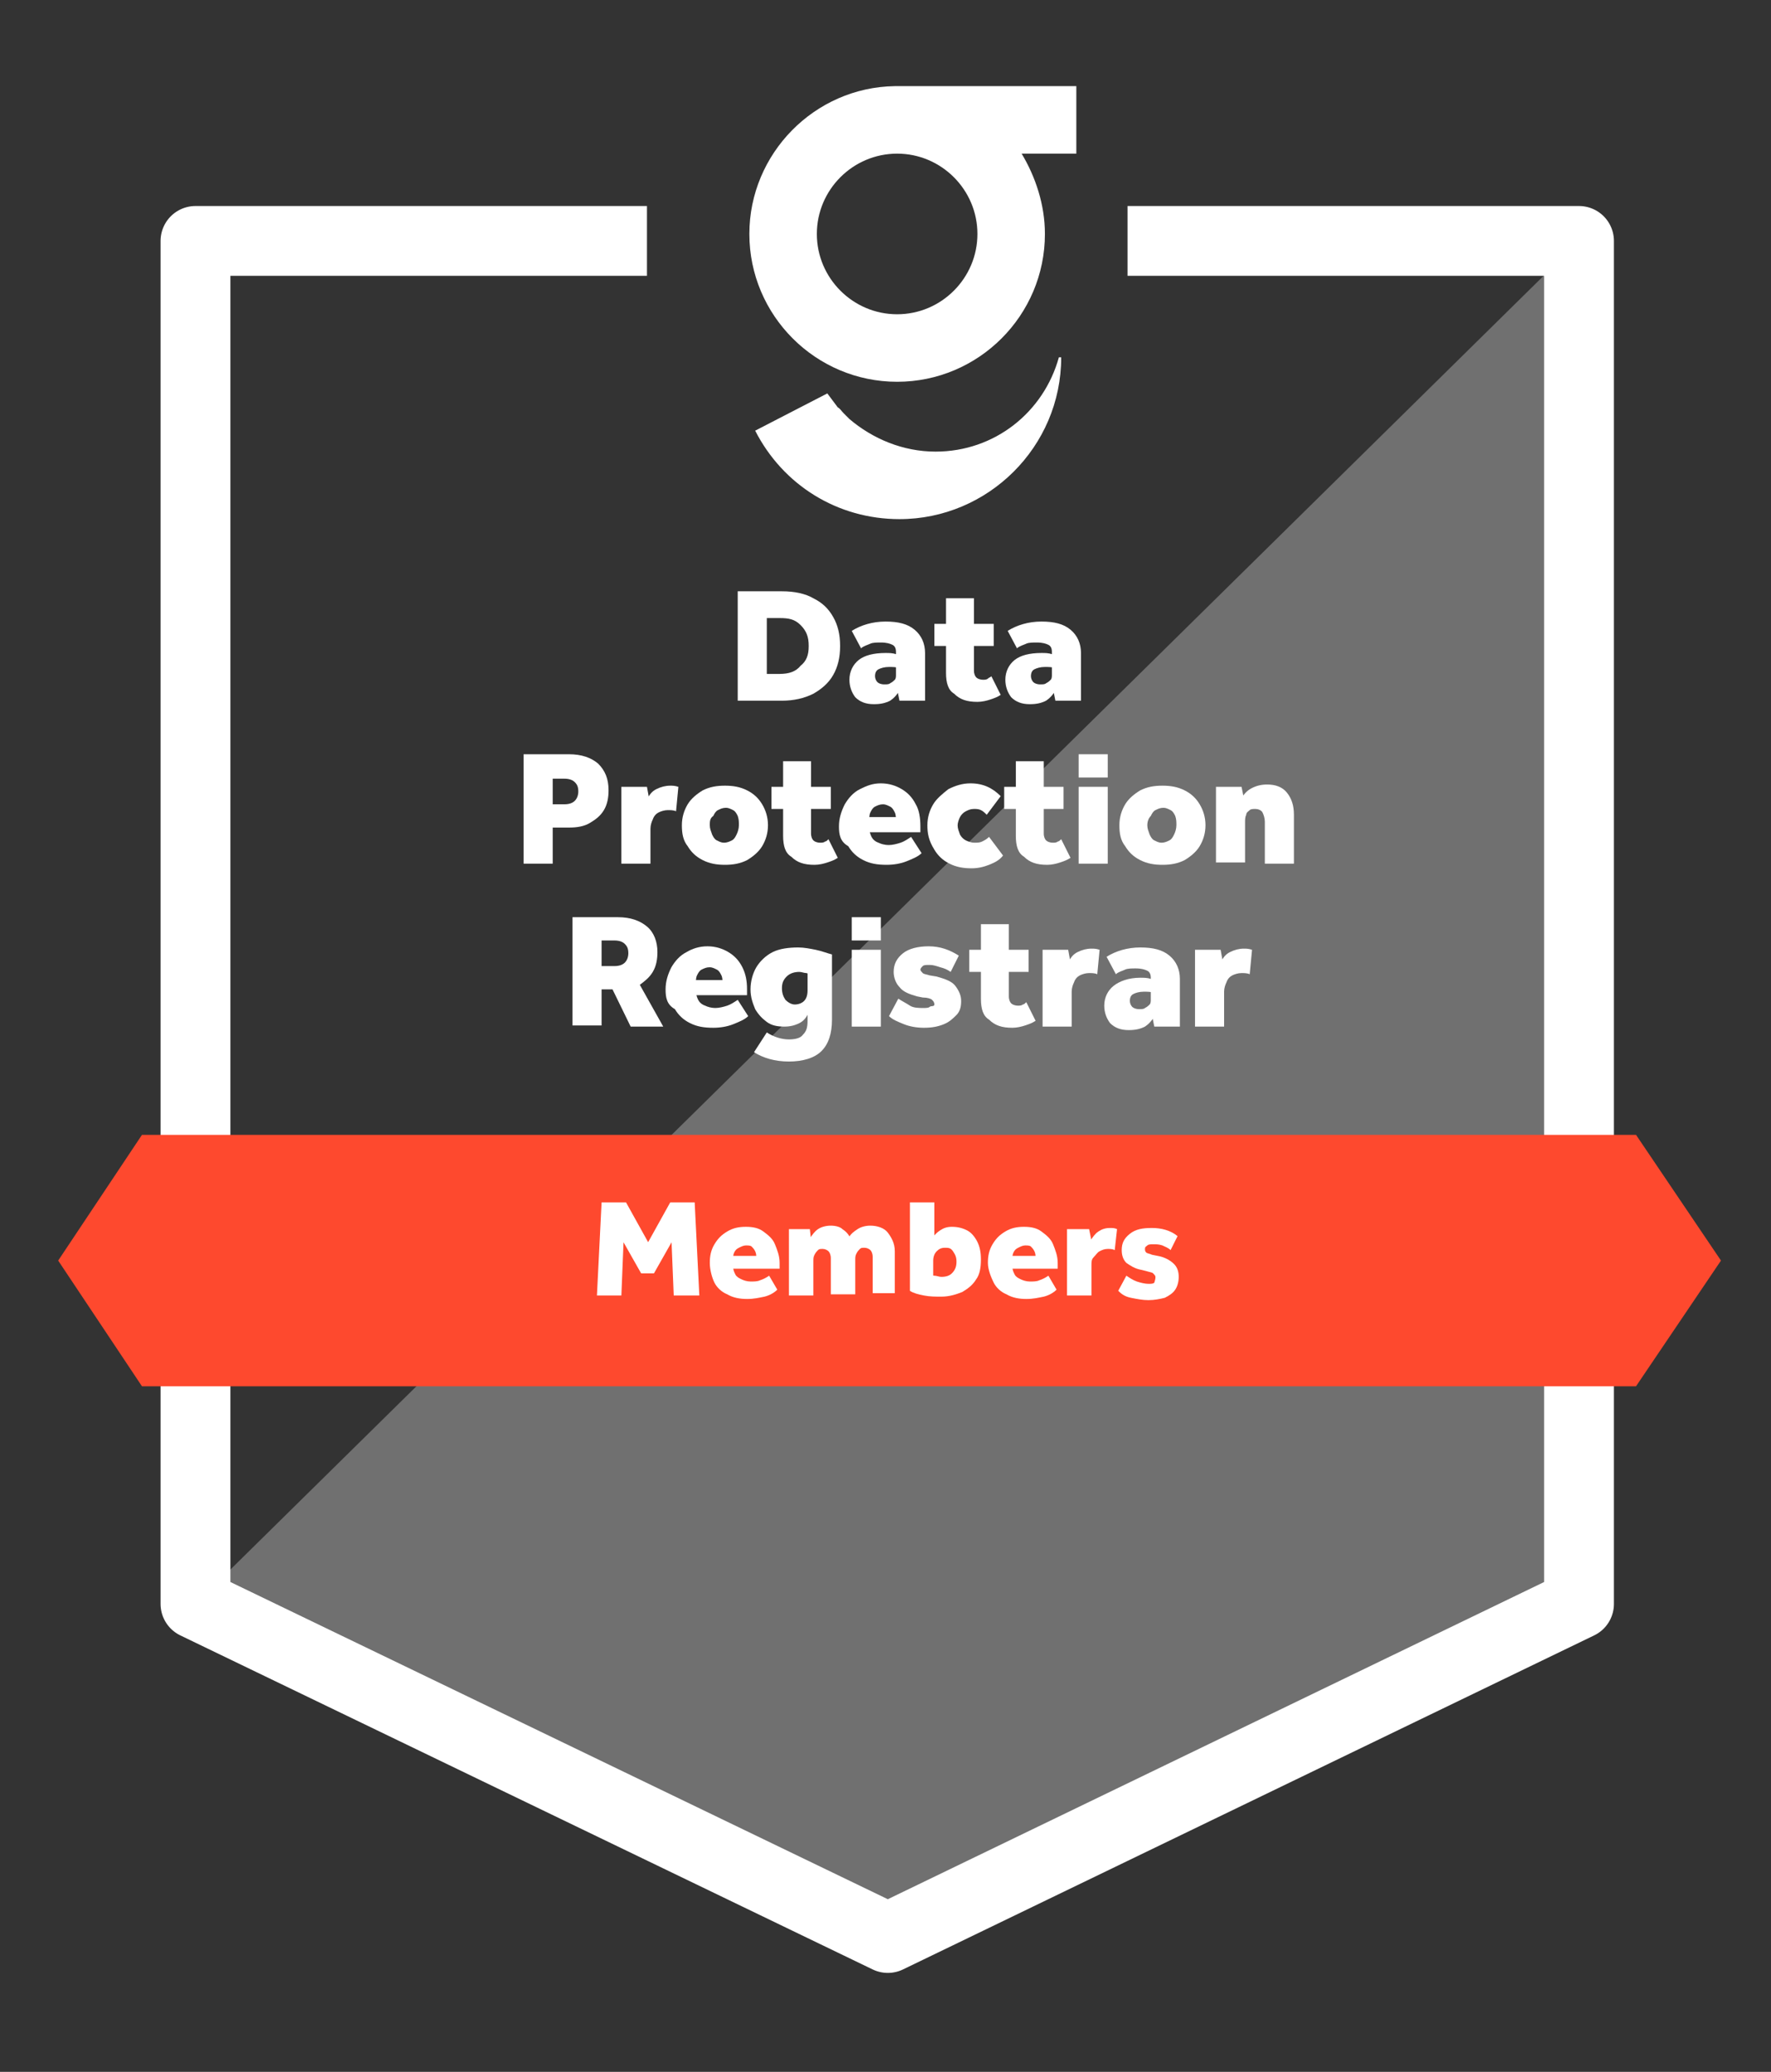
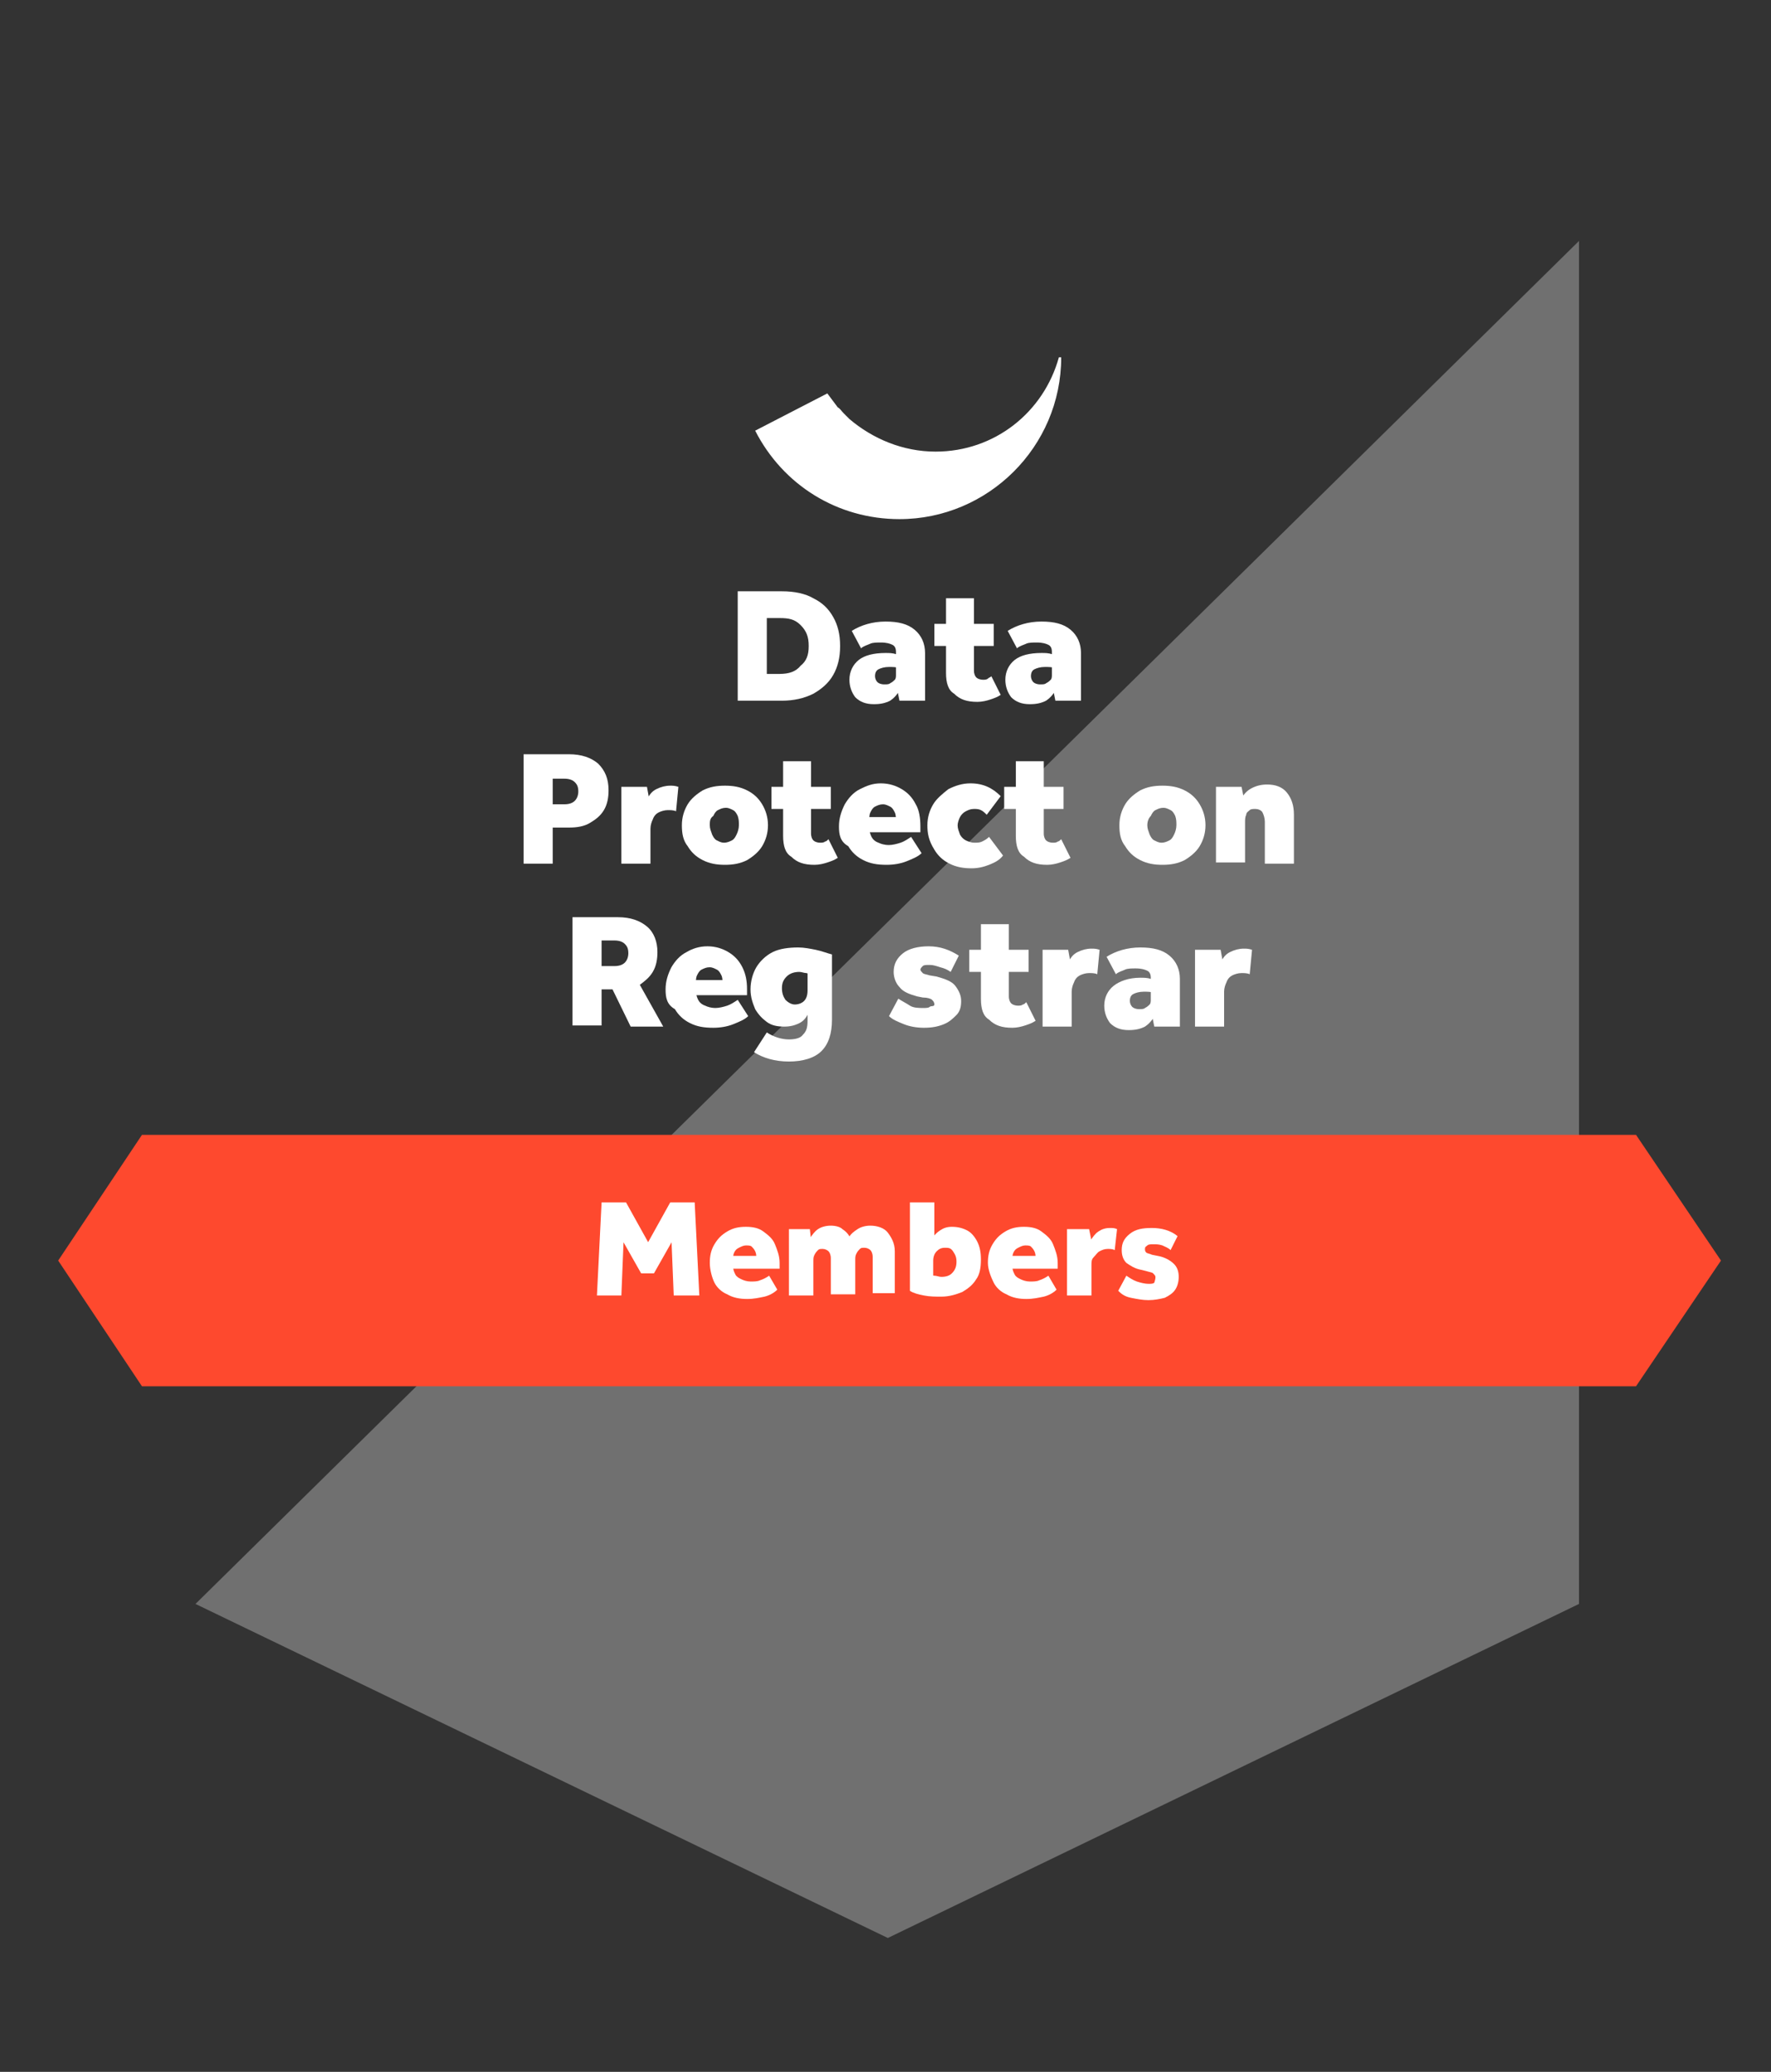
<svg xmlns="http://www.w3.org/2000/svg" version="1.1" id="Layer_1" x="0px" y="0px" viewBox="0 0 152.2 178" style="enable-background:new 0 0 152.2 178;" xml:space="preserve">
  <rect x="0" y="0" width="152.2" height="178" fill="#333333" stroke="none" />
  <style type="text/css">
	.st0{opacity:0.3;fill:#FFFFFF;}
	.st1{fill:none;stroke:#FFFFFF;stroke-width:6;stroke-linecap:square;stroke-linejoin:round;stroke-miterlimit:10;}
	.st2{fill:#FE492E;}
	.st3{fill:#FFFFFF;}
</style>
  <polygon class="st0" points="135.7,20.7 16.8,137.8 76.3,166.5 135.7,137.8 " />
-   <polyline class="st1" points="99.9,20.7 135.7,20.7 135.7,137.8 76.3,166.5 16.8,137.8 16.8,20.7 52.6,20.7 " />
  <polygon class="st2" points="5,108.3 12.2,119.1 140.6,119.1 147.9,108.3 140.6,97.5 12.2,97.5 " />
  <g>
    <g>
      <path class="st3" d="M80.4,38.8c-2.8,0-5.4-1.1-7.4-2.8c-0.1-0.1-0.2-0.2-0.3-0.3c-0.1-0.1-0.1-0.1-0.2-0.2    c-0.2-0.2-0.3-0.4-0.5-0.5c-0.3-0.4-0.6-0.8-0.9-1.2L64.9,37c2.4,4.7,7.1,7.6,12.4,7.6c7.6,0,13.9-6.2,13.9-13.9H91    C89.7,35.4,85.5,38.8,80.4,38.8z" />
    </g>
  </g>
-   <path class="st3" d="M76.9,7.4L76.9,7.4c-6.9,0.1-12.5,5.8-12.5,12.7c0,7,5.7,12.7,12.7,12.7c7,0,12.7-5.7,12.7-12.7  c0-2.5-0.8-4.9-2-6.9h4.7V7.4H76.9z M84,20.1c0,3.8-3.1,6.9-6.9,6.9c-3.8,0-6.9-3.1-6.9-6.9c0-3.8,3.1-6.9,6.9-6.9  C80.9,13.2,84,16.3,84,20.1z" />
  <g>
    <path class="st3" d="M63.4,50.8h3.8c1.1,0,2,0.2,2.7,0.6c0.8,0.4,1.3,0.9,1.7,1.6c0.4,0.7,0.6,1.5,0.6,2.5S72,57.3,71.6,58   c-0.4,0.7-1,1.2-1.7,1.6c-0.8,0.4-1.7,0.6-2.7,0.6h-3.8V50.8z M69.5,55.5c0-0.8-0.2-1.3-0.7-1.8s-1-0.6-1.8-0.6h-1.1v4.8H67   c0.8,0,1.4-0.2,1.8-0.7C69.3,56.8,69.5,56.3,69.5,55.5z" />
    <path class="st3" d="M73,58.4c0-0.7,0.3-1.3,0.8-1.7s1.3-0.6,2.3-0.6c0.3,0,0.6,0,0.9,0.1c0.3,0,0.8,0.1,1.3,0.2v1.3   c-0.3-0.1-0.6-0.2-1-0.3c-0.3-0.1-0.6-0.1-0.9-0.1c-0.4,0-0.7,0.1-0.9,0.2s-0.3,0.3-0.3,0.6c0,0.2,0.1,0.4,0.2,0.5   c0.1,0.1,0.3,0.2,0.6,0.2c0.2,0,0.4,0,0.5-0.1c0.2-0.1,0.3-0.2,0.4-0.3c0.1-0.1,0.1-0.3,0.1-0.4V56c0-0.3-0.1-0.5-0.3-0.6   c-0.2-0.1-0.5-0.2-1-0.2c-0.3,0-0.7,0-0.9,0.1s-0.6,0.2-0.8,0.4l-0.8-1.5c0.8-0.5,1.8-0.8,2.9-0.8c1.1,0,1.9,0.2,2.5,0.7   s0.9,1.2,0.9,2v4.1h-2.2l-0.2-1l0.2,0.1c-0.2,0.4-0.5,0.7-0.8,0.9c-0.4,0.2-0.8,0.3-1.4,0.3c-0.7,0-1.2-0.2-1.6-0.6   C73.2,59.5,73,59,73,58.4z" />
    <path class="st3" d="M80.3,53.6h5.1v1.9h-5.1V53.6z M81.3,57.8v-6.4h2.4v6.2c0,0.3,0.1,0.5,0.2,0.6c0.1,0.1,0.3,0.2,0.6,0.2   c0.1,0,0.3,0,0.4-0.1s0.2-0.1,0.3-0.2l0.8,1.6c-0.3,0.2-0.6,0.3-0.9,0.4c-0.3,0.1-0.7,0.2-1.1,0.2c-0.9,0-1.5-0.2-2-0.7   C81.5,59.3,81.3,58.7,81.3,57.8z" />
    <path class="st3" d="M86.4,58.4c0-0.7,0.3-1.3,0.8-1.7s1.3-0.6,2.3-0.6c0.3,0,0.6,0,0.9,0.1c0.3,0,0.8,0.1,1.3,0.2v1.3   c-0.3-0.1-0.6-0.2-1-0.3c-0.3-0.1-0.6-0.1-0.9-0.1c-0.4,0-0.7,0.1-0.9,0.2s-0.3,0.3-0.3,0.6c0,0.2,0.1,0.4,0.2,0.5   c0.1,0.1,0.3,0.2,0.6,0.2c0.2,0,0.4,0,0.5-0.1c0.2-0.1,0.3-0.2,0.4-0.3s0.1-0.3,0.1-0.4V56c0-0.3-0.1-0.5-0.3-0.6   c-0.2-0.1-0.5-0.2-1-0.2c-0.3,0-0.7,0-0.9,0.1s-0.6,0.2-0.8,0.4l-0.8-1.5c0.8-0.5,1.8-0.8,2.9-0.8c1.1,0,1.9,0.2,2.5,0.7   s0.9,1.2,0.9,2v4.1h-2.2l-0.2-1l0.2,0.1c-0.2,0.4-0.5,0.7-0.8,0.9c-0.4,0.2-0.8,0.3-1.4,0.3c-0.7,0-1.2-0.2-1.6-0.6   C86.6,59.5,86.4,59,86.4,58.4z" />
    <path class="st3" d="M45,64.8h3.9c1.1,0,1.9,0.3,2.5,0.8c0.6,0.6,0.9,1.3,0.9,2.3c0,0.6-0.1,1.2-0.4,1.7c-0.3,0.5-0.7,0.8-1.2,1.1   s-1.1,0.4-1.8,0.4h-2.7v-2h2.3c0.4,0,0.7-0.1,0.9-0.3c0.2-0.2,0.3-0.5,0.3-0.8c0-0.4-0.1-0.6-0.3-0.8c-0.2-0.2-0.5-0.3-0.9-0.3   h-1.2l0.2-0.2v7.5H45V64.8z" />
    <path class="st3" d="M53.4,67.6h2.2l0.2,1.1h-0.2c0.2-0.4,0.4-0.7,0.8-0.9s0.8-0.3,1.2-0.3c0.2,0,0.4,0,0.7,0.1l-0.2,2.1   c-0.2-0.1-0.5-0.1-0.7-0.1c-0.3,0-0.6,0.1-0.8,0.2c-0.2,0.1-0.4,0.3-0.5,0.6c-0.1,0.2-0.2,0.5-0.2,0.8v3h-2.5V67.6z" />
    <path class="st3" d="M58.6,70.9c0-0.7,0.2-1.3,0.5-1.8s0.8-0.9,1.3-1.2c0.6-0.3,1.2-0.4,1.9-0.4c0.7,0,1.3,0.1,1.9,0.4   c0.6,0.3,1,0.7,1.3,1.2c0.3,0.5,0.5,1.1,0.5,1.8c0,0.7-0.2,1.3-0.5,1.8c-0.3,0.5-0.8,0.9-1.3,1.2c-0.6,0.3-1.2,0.4-1.9,0.4   c-0.7,0-1.3-0.1-1.9-0.4c-0.6-0.3-1-0.7-1.3-1.2C58.7,72.2,58.6,71.6,58.6,70.9z M61,70.9c0,0.3,0.1,0.5,0.2,0.8   c0.1,0.2,0.2,0.4,0.4,0.5s0.4,0.2,0.6,0.2c0.3,0,0.5-0.1,0.7-0.2s0.3-0.3,0.4-0.5s0.2-0.5,0.2-0.8c0-0.3,0-0.5-0.1-0.8   c-0.1-0.2-0.2-0.4-0.4-0.5s-0.4-0.2-0.6-0.2c-0.3,0-0.5,0.1-0.7,0.2s-0.3,0.3-0.4,0.5C61,70.3,61,70.6,61,70.9z" />
    <path class="st3" d="M66.3,67.6h5.1v1.9h-5.1V67.6z M67.3,71.8v-6.4h2.4v6.2c0,0.3,0.1,0.5,0.2,0.6c0.1,0.1,0.3,0.2,0.6,0.2   c0.1,0,0.3,0,0.4-0.1c0.1,0,0.2-0.1,0.3-0.2l0.8,1.6c-0.3,0.2-0.6,0.3-0.9,0.4c-0.3,0.1-0.7,0.2-1.1,0.2c-0.9,0-1.5-0.2-2-0.7   C67.5,73.3,67.3,72.7,67.3,71.8z" />
    <path class="st3" d="M72.1,71c0-0.7,0.2-1.3,0.5-1.9c0.3-0.5,0.7-1,1.3-1.3s1.1-0.5,1.8-0.5s1.3,0.2,1.8,0.5   c0.5,0.3,0.9,0.7,1.2,1.3c0.3,0.5,0.4,1.2,0.4,1.9v0.5h-5.7v-1.3h3.9l-0.3,0.4c0-0.3,0-0.6-0.1-0.8c-0.1-0.2-0.2-0.4-0.4-0.5   c-0.2-0.1-0.4-0.2-0.6-0.2c-0.3,0-0.5,0.1-0.7,0.2c-0.2,0.1-0.3,0.3-0.4,0.5c-0.1,0.2-0.1,0.5-0.1,0.8v0.5c0,0.3,0.1,0.6,0.2,0.8   c0.1,0.2,0.3,0.4,0.6,0.5c0.2,0.1,0.5,0.2,0.9,0.2c0.3,0,0.7-0.1,1-0.2c0.3-0.1,0.6-0.3,0.9-0.5l0.9,1.4c-0.3,0.3-0.8,0.5-1.3,0.7   s-1.1,0.3-1.7,0.3c-0.8,0-1.4-0.1-2-0.4c-0.6-0.3-1-0.7-1.3-1.2C72.2,72.3,72.1,71.7,72.1,71z" />
    <path class="st3" d="M79.7,70.9c0-0.7,0.2-1.3,0.5-1.8c0.3-0.5,0.8-0.9,1.3-1.3c0.6-0.3,1.2-0.5,1.9-0.5c1.1,0,1.9,0.4,2.6,1.1   L84.8,70c-0.2-0.2-0.3-0.3-0.5-0.4c-0.2-0.1-0.4-0.1-0.6-0.1c-0.3,0-0.5,0.1-0.7,0.2c-0.2,0.1-0.4,0.3-0.5,0.5   c-0.1,0.2-0.2,0.5-0.2,0.7c0,0.3,0.1,0.5,0.2,0.8c0.1,0.2,0.3,0.4,0.5,0.5c0.2,0.1,0.5,0.2,0.7,0.2c0.3,0,0.5,0,0.7-0.1   c0.2-0.1,0.4-0.2,0.6-0.4l1.2,1.6c-0.3,0.4-0.7,0.6-1.2,0.8c-0.5,0.2-1,0.3-1.5,0.3c-0.7,0-1.3-0.1-1.9-0.4c-0.6-0.3-1-0.7-1.3-1.2   C79.8,72.2,79.7,71.6,79.7,70.9z" />
    <path class="st3" d="M86.3,67.6h5.1v1.9h-5.1V67.6z M87.3,71.8v-6.4h2.4v6.2c0,0.3,0.1,0.5,0.2,0.6c0.1,0.1,0.3,0.2,0.6,0.2   c0.1,0,0.3,0,0.4-0.1c0.1,0,0.2-0.1,0.3-0.2l0.8,1.6c-0.3,0.2-0.6,0.3-0.9,0.4c-0.3,0.1-0.7,0.2-1.1,0.2c-0.9,0-1.5-0.2-2-0.7   C87.5,73.3,87.3,72.7,87.3,71.8z" />
-     <path class="st3" d="M92.7,64.8h2.5v2h-2.5V64.8z M92.7,67.6h2.5v6.6h-2.5V67.6z" />
    <path class="st3" d="M96.2,70.9c0-0.7,0.2-1.3,0.5-1.8s0.8-0.9,1.3-1.2c0.6-0.3,1.2-0.4,1.9-0.4c0.7,0,1.3,0.1,1.9,0.4   c0.6,0.3,1,0.7,1.3,1.2c0.3,0.5,0.5,1.1,0.5,1.8c0,0.7-0.2,1.3-0.5,1.8c-0.3,0.5-0.8,0.9-1.3,1.2c-0.6,0.3-1.2,0.4-1.9,0.4   c-0.7,0-1.3-0.1-1.9-0.4c-0.6-0.3-1-0.7-1.3-1.2C96.3,72.2,96.2,71.6,96.2,70.9z M98.6,70.9c0,0.3,0.1,0.5,0.2,0.8   c0.1,0.2,0.2,0.4,0.4,0.5s0.4,0.2,0.6,0.2c0.3,0,0.5-0.1,0.7-0.2s0.3-0.3,0.4-0.5s0.2-0.5,0.2-0.8c0-0.3,0-0.5-0.1-0.8   c-0.1-0.2-0.2-0.4-0.4-0.5s-0.4-0.2-0.6-0.2c-0.3,0-0.5,0.1-0.7,0.2s-0.3,0.3-0.4,0.5C98.7,70.3,98.6,70.6,98.6,70.9z" />
    <path class="st3" d="M104.5,67.6h2.2l0.2,1l-0.2,0c0.2-0.4,0.5-0.7,0.9-0.9s0.8-0.3,1.3-0.3c0.7,0,1.3,0.2,1.7,0.7s0.6,1.1,0.6,1.9   v4.2h-2.5v-3.6c0-0.3-0.1-0.6-0.2-0.8s-0.4-0.3-0.6-0.3c-0.2,0-0.4,0-0.5,0.1c-0.1,0.1-0.3,0.2-0.3,0.4c-0.1,0.2-0.1,0.4-0.1,0.7   v3.4h-2.5V67.6z" />
    <path class="st3" d="M49.2,78.8h3.9c1.1,0,1.9,0.3,2.5,0.8c0.6,0.5,0.9,1.3,0.9,2.2c0,0.6-0.1,1.2-0.4,1.7   c-0.3,0.5-0.7,0.8-1.1,1.1c-0.5,0.3-1.1,0.4-1.7,0.4h-2.8v-2h2.3c0.4,0,0.7-0.1,0.9-0.3c0.2-0.2,0.3-0.5,0.3-0.8   c0-0.4-0.1-0.6-0.3-0.8c-0.2-0.2-0.5-0.3-0.9-0.3h-1.1v7.3h-2.5V78.8z M52.2,84.1h2.5l2.3,4.1h-2.8L52.2,84.1z" />
    <path class="st3" d="M57.2,85c0-0.7,0.2-1.3,0.5-1.9c0.3-0.5,0.7-1,1.3-1.3c0.5-0.3,1.1-0.5,1.8-0.5s1.3,0.2,1.8,0.5   c0.5,0.3,0.9,0.7,1.2,1.3s0.4,1.2,0.4,1.9v0.5h-5.7v-1.3h3.9l-0.3,0.4c0-0.3,0-0.6-0.1-0.8c-0.1-0.2-0.2-0.4-0.4-0.5   c-0.2-0.1-0.4-0.2-0.6-0.2c-0.3,0-0.5,0.1-0.7,0.2c-0.2,0.1-0.3,0.3-0.4,0.5c-0.1,0.2-0.1,0.5-0.1,0.8v0.5c0,0.3,0.1,0.6,0.2,0.8   s0.3,0.4,0.6,0.5c0.2,0.1,0.5,0.2,0.9,0.2c0.3,0,0.7-0.1,1-0.2s0.6-0.3,0.9-0.5l0.9,1.4c-0.3,0.3-0.8,0.5-1.3,0.7s-1.1,0.3-1.7,0.3   c-0.8,0-1.4-0.1-2-0.4c-0.6-0.3-1-0.7-1.3-1.2C57.3,86.3,57.2,85.7,57.2,85z" />
    <path class="st3" d="M65.9,88.7c0.6,0.4,1.3,0.6,1.9,0.6c0.5,0,1-0.1,1.2-0.4c0.3-0.3,0.4-0.6,0.4-1.2V87l0.1,0   c-0.2,0.4-0.4,0.7-0.8,0.9c-0.4,0.2-0.8,0.3-1.3,0.3c-0.6,0-1.1-0.1-1.5-0.4c-0.4-0.3-0.7-0.6-1-1.1c-0.2-0.5-0.4-1-0.4-1.7   c0-0.7,0.2-1.4,0.5-1.9c0.3-0.5,0.8-1,1.4-1.3c0.6-0.3,1.4-0.4,2.2-0.4c0.5,0,1,0.1,1.5,0.2c0.5,0.1,1,0.3,1.4,0.4v5.6   c0,1.2-0.3,2.1-0.9,2.7c-0.6,0.6-1.6,0.9-2.8,0.9c-1.2,0-2.2-0.3-3-0.8L65.9,88.7z M67.2,84.9c0,0.4,0.1,0.7,0.3,1   c0.2,0.2,0.5,0.4,0.8,0.4s0.6-0.1,0.8-0.3c0.2-0.2,0.3-0.5,0.3-0.9v-2.1l0.6,0.8c-0.2-0.1-0.4-0.1-0.7-0.2c-0.2,0-0.4-0.1-0.6-0.1   c-0.4,0-0.8,0.1-1.1,0.4S67.2,84.5,67.2,84.9z" />
-     <path class="st3" d="M73.2,78.8h2.5v2h-2.5V78.8z M73.2,81.6h2.5v6.6h-2.5V81.6z" />
    <path class="st3" d="M80.3,86.3c0-0.2-0.1-0.3-0.2-0.4s-0.4-0.2-0.8-0.2l-0.5-0.1c-0.7-0.2-1.2-0.4-1.5-0.8   c-0.3-0.3-0.5-0.8-0.5-1.3c0-0.7,0.3-1.2,0.8-1.6c0.5-0.4,1.3-0.6,2.2-0.6c1,0,1.8,0.3,2.6,0.8l-0.7,1.4c-0.3-0.2-0.5-0.3-0.9-0.4   c-0.3-0.1-0.6-0.2-0.9-0.2c-0.3,0-0.5,0-0.6,0.1s-0.2,0.2-0.2,0.3c0,0.1,0.1,0.2,0.2,0.3c0.1,0.1,0.3,0.1,0.6,0.2l0.6,0.1   c0.7,0.2,1.3,0.4,1.6,0.8s0.5,0.8,0.5,1.3c0,0.5-0.1,0.9-0.4,1.2c-0.3,0.3-0.6,0.6-1.1,0.8c-0.5,0.2-1,0.3-1.7,0.3   c-0.6,0-1.2-0.1-1.7-0.3s-1-0.4-1.3-0.7l0.8-1.5c0.3,0.2,0.7,0.4,1,0.6s0.8,0.2,1.1,0.2c0.3,0,0.5,0,0.6-0.1S80.3,86.5,80.3,86.3z" />
    <path class="st3" d="M83.3,81.6h5.1v1.9h-5.1V81.6z M84.3,85.8v-6.4h2.4v6.2c0,0.3,0.1,0.5,0.2,0.6c0.1,0.1,0.3,0.2,0.6,0.2   c0.1,0,0.3,0,0.4-0.1c0.1,0,0.2-0.1,0.3-0.2l0.8,1.6c-0.3,0.2-0.6,0.3-0.9,0.4c-0.3,0.1-0.7,0.2-1.1,0.2c-0.9,0-1.5-0.2-2-0.7   C84.5,87.3,84.3,86.7,84.3,85.8z" />
    <path class="st3" d="M89.6,81.6h2.2l0.2,1.1h-0.2c0.2-0.4,0.4-0.7,0.8-0.9c0.4-0.2,0.8-0.3,1.2-0.3c0.2,0,0.4,0,0.7,0.1l-0.2,2.1   c-0.2-0.1-0.5-0.1-0.7-0.1c-0.3,0-0.6,0.1-0.8,0.2c-0.2,0.1-0.4,0.3-0.5,0.6c-0.1,0.2-0.2,0.5-0.2,0.8v3h-2.5V81.6z" />
    <path class="st3" d="M94.9,86.4c0-0.7,0.3-1.3,0.8-1.7S97,84,98,84c0.3,0,0.6,0,0.9,0.1c0.3,0,0.8,0.1,1.3,0.2v1.3   c-0.3-0.1-0.6-0.2-1-0.3c-0.3-0.1-0.6-0.1-0.9-0.1c-0.4,0-0.7,0.1-0.9,0.2s-0.3,0.3-0.3,0.6c0,0.2,0.1,0.4,0.2,0.5   c0.1,0.1,0.3,0.2,0.6,0.2c0.2,0,0.4,0,0.5-0.1c0.2-0.1,0.3-0.2,0.4-0.3s0.1-0.3,0.1-0.4V84c0-0.3-0.1-0.5-0.3-0.6   c-0.2-0.1-0.5-0.2-1-0.2c-0.3,0-0.7,0-0.9,0.1s-0.6,0.2-0.8,0.4l-0.8-1.5c0.8-0.5,1.8-0.8,2.9-0.8c1.1,0,1.9,0.2,2.5,0.7   c0.6,0.5,0.9,1.2,0.9,2v4.1h-2.2l-0.2-1l0.2,0.1c-0.2,0.4-0.5,0.7-0.8,0.9c-0.4,0.2-0.8,0.3-1.4,0.3c-0.7,0-1.2-0.2-1.6-0.6   C95.1,87.5,94.9,87,94.9,86.4z" />
    <path class="st3" d="M102.7,81.6h2.2l0.2,1.1h-0.2c0.2-0.4,0.4-0.7,0.8-0.9c0.4-0.2,0.8-0.3,1.2-0.3c0.2,0,0.4,0,0.7,0.1l-0.2,2.1   c-0.2-0.1-0.5-0.1-0.7-0.1c-0.3,0-0.6,0.1-0.8,0.2c-0.2,0.1-0.4,0.3-0.5,0.6c-0.1,0.2-0.2,0.5-0.2,0.8v3h-2.5V81.6z" />
  </g>
  <g>
    <path class="st3" d="M57.7,106.4l0.2,0l-1.7,3h-1.1l-1.7-3l0.2,0l-0.2,4.9h-2.1l0.4-8h2.1l2,3.6h-0.2l2-3.6h2.1l0.4,8h-2.2   L57.7,106.4z" />
    <path class="st3" d="M61,108.5c0-0.6,0.1-1.1,0.4-1.6s0.6-0.8,1.1-1.1c0.5-0.3,1-0.4,1.6-0.4c0.6,0,1.1,0.1,1.5,0.4   c0.4,0.3,0.8,0.6,1,1.1s0.4,1,0.4,1.6v0.5H62v-1.1h3.3l-0.3,0.3c0-0.3,0-0.5-0.1-0.7c-0.1-0.2-0.2-0.3-0.3-0.4   c-0.1-0.1-0.3-0.1-0.5-0.1c-0.2,0-0.4,0.1-0.6,0.2c-0.2,0.1-0.3,0.2-0.4,0.4c-0.1,0.2-0.1,0.4-0.1,0.7v0.5c0,0.3,0.1,0.5,0.2,0.7   c0.1,0.2,0.3,0.3,0.5,0.4c0.2,0.1,0.5,0.2,0.8,0.2c0.3,0,0.6,0,0.8-0.1c0.3-0.1,0.5-0.2,0.8-0.4l0.7,1.2c-0.3,0.3-0.7,0.5-1.1,0.6   c-0.5,0.1-0.9,0.2-1.5,0.2c-0.6,0-1.2-0.1-1.7-0.4c-0.5-0.2-0.9-0.6-1.1-1S61,109.1,61,108.5z" />
    <path class="st3" d="M67.7,105.6h1.9l0.1,0.9l-0.1-0.1c0.2-0.3,0.4-0.6,0.7-0.8c0.3-0.2,0.7-0.3,1.1-0.3c0.4,0,0.8,0.1,1,0.3   c0.3,0.2,0.5,0.4,0.7,0.8h-0.2c0.2-0.4,0.5-0.6,0.8-0.8s0.7-0.3,1.1-0.3c0.6,0,1.2,0.2,1.5,0.6s0.6,0.9,0.6,1.6v3.6H75v-3.1   c0-0.3-0.1-0.5-0.2-0.6c-0.1-0.1-0.3-0.2-0.5-0.2c-0.2,0-0.3,0-0.4,0.1s-0.2,0.2-0.3,0.4c-0.1,0.2-0.1,0.3-0.1,0.6v2.9h-2.1v-3.1   c0-0.3-0.1-0.5-0.2-0.6c-0.1-0.1-0.3-0.2-0.5-0.2c-0.2,0-0.3,0-0.4,0.1c-0.1,0.1-0.2,0.2-0.3,0.4c-0.1,0.2-0.1,0.3-0.1,0.6v2.9   h-2.1V105.6z" />
    <path class="st3" d="M78.2,103.3h2.1v3.1l-0.2,0c0.2-0.3,0.4-0.5,0.7-0.7s0.6-0.3,1-0.3c0.5,0,0.9,0.1,1.3,0.3   c0.4,0.2,0.7,0.6,0.9,1s0.3,0.9,0.3,1.5c0,0.7-0.1,1.3-0.4,1.7c-0.3,0.5-0.7,0.8-1.2,1.1c-0.5,0.2-1.1,0.4-1.8,0.4   c-0.5,0-1,0-1.5-0.1c-0.5-0.1-0.9-0.2-1.2-0.4V103.3z M82.2,108.4c0-0.4-0.1-0.6-0.3-0.9s-0.4-0.3-0.7-0.3c-0.3,0-0.5,0.1-0.7,0.3   c-0.2,0.2-0.3,0.5-0.3,0.8v1.8l-0.5-0.7c0.2,0.1,0.4,0.2,0.6,0.2c0.2,0,0.4,0.1,0.6,0.1c0.4,0,0.7-0.1,0.9-0.3   C82.1,109.1,82.2,108.8,82.2,108.4z" />
    <path class="st3" d="M84.9,108.5c0-0.6,0.1-1.1,0.4-1.6s0.6-0.8,1.1-1.1c0.5-0.3,1-0.4,1.6-0.4c0.6,0,1.1,0.1,1.5,0.4   c0.4,0.3,0.8,0.6,1,1.1s0.4,1,0.4,1.6v0.5H86v-1.1h3.3l-0.3,0.3c0-0.3,0-0.5-0.1-0.7c-0.1-0.2-0.2-0.3-0.3-0.4   c-0.1-0.1-0.3-0.1-0.5-0.1c-0.2,0-0.4,0.1-0.6,0.2c-0.2,0.1-0.3,0.2-0.4,0.4c-0.1,0.2-0.1,0.4-0.1,0.7v0.5c0,0.3,0.1,0.5,0.2,0.7   c0.1,0.2,0.3,0.3,0.5,0.4c0.2,0.1,0.5,0.2,0.8,0.2c0.3,0,0.6,0,0.8-0.1c0.3-0.1,0.5-0.2,0.8-0.4l0.7,1.2c-0.3,0.3-0.7,0.5-1.1,0.6   c-0.5,0.1-0.9,0.2-1.5,0.2c-0.6,0-1.2-0.1-1.7-0.4c-0.5-0.2-0.9-0.6-1.1-1S84.9,109.1,84.9,108.5z" />
    <path class="st3" d="M91.7,105.6h1.9l0.2,1h-0.1c0.2-0.3,0.4-0.6,0.7-0.8c0.3-0.2,0.6-0.3,1-0.3c0.2,0,0.4,0,0.6,0.1l-0.2,1.8   c-0.2-0.1-0.4-0.1-0.6-0.1c-0.3,0-0.5,0.1-0.7,0.2c-0.2,0.1-0.3,0.3-0.5,0.5s-0.2,0.4-0.2,0.7v2.6h-2.1V105.6z" />
    <path class="st3" d="M99.3,109.7c0-0.1-0.1-0.2-0.2-0.3c-0.1-0.1-0.3-0.1-0.6-0.2l-0.4-0.1c-0.6-0.1-1-0.4-1.3-0.6   c-0.3-0.3-0.4-0.7-0.4-1.1c0-0.6,0.2-1,0.7-1.4s1.1-0.5,1.9-0.5c0.8,0,1.6,0.2,2.2,0.7l-0.6,1.2c-0.2-0.2-0.5-0.3-0.7-0.4   c-0.3-0.1-0.5-0.1-0.8-0.1c-0.2,0-0.4,0-0.5,0.1c-0.1,0.1-0.2,0.1-0.2,0.3c0,0.1,0,0.2,0.1,0.3c0.1,0.1,0.3,0.1,0.5,0.2l0.5,0.1   c0.6,0.1,1.1,0.4,1.4,0.7c0.3,0.3,0.4,0.7,0.4,1.1c0,0.4-0.1,0.8-0.3,1.1c-0.2,0.3-0.5,0.5-0.9,0.7c-0.4,0.1-0.9,0.2-1.4,0.2   c-0.5,0-1-0.1-1.5-0.2c-0.5-0.1-0.8-0.3-1.1-0.6l0.7-1.3c0.3,0.2,0.6,0.4,0.9,0.5s0.7,0.2,1,0.2c0.2,0,0.4,0,0.5-0.1   C99.3,109.9,99.3,109.8,99.3,109.7z" />
  </g>
</svg>